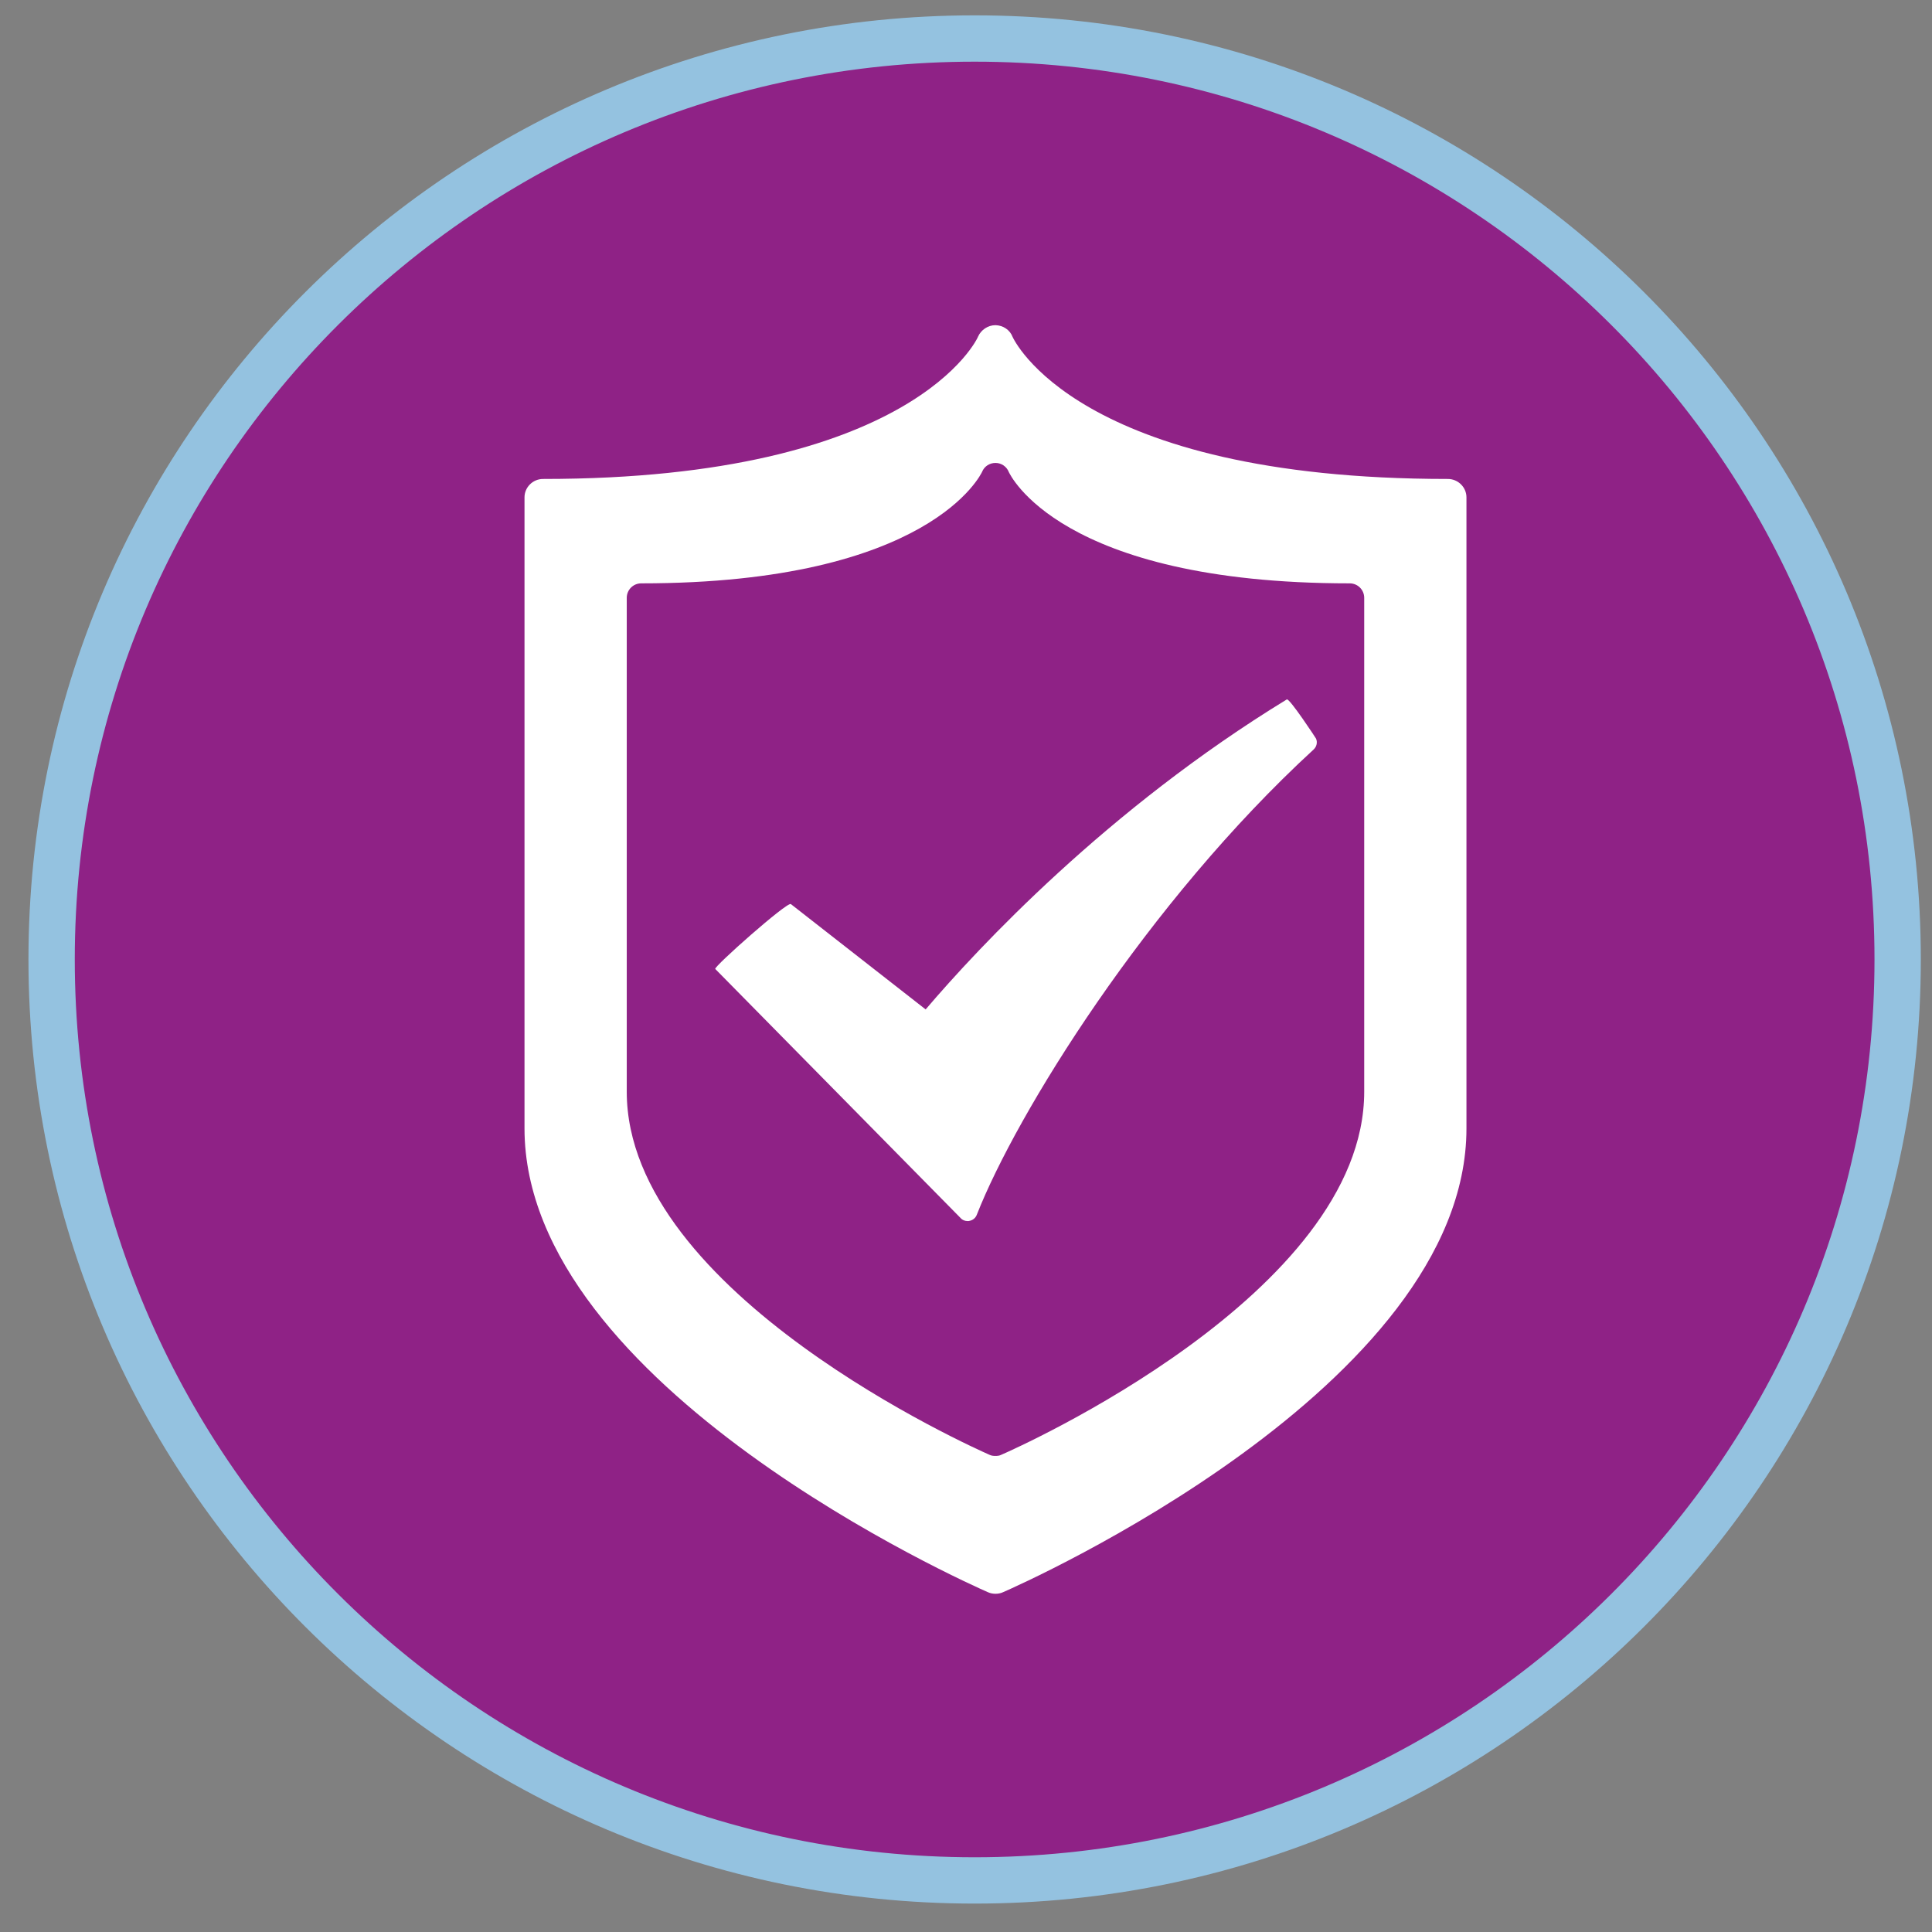
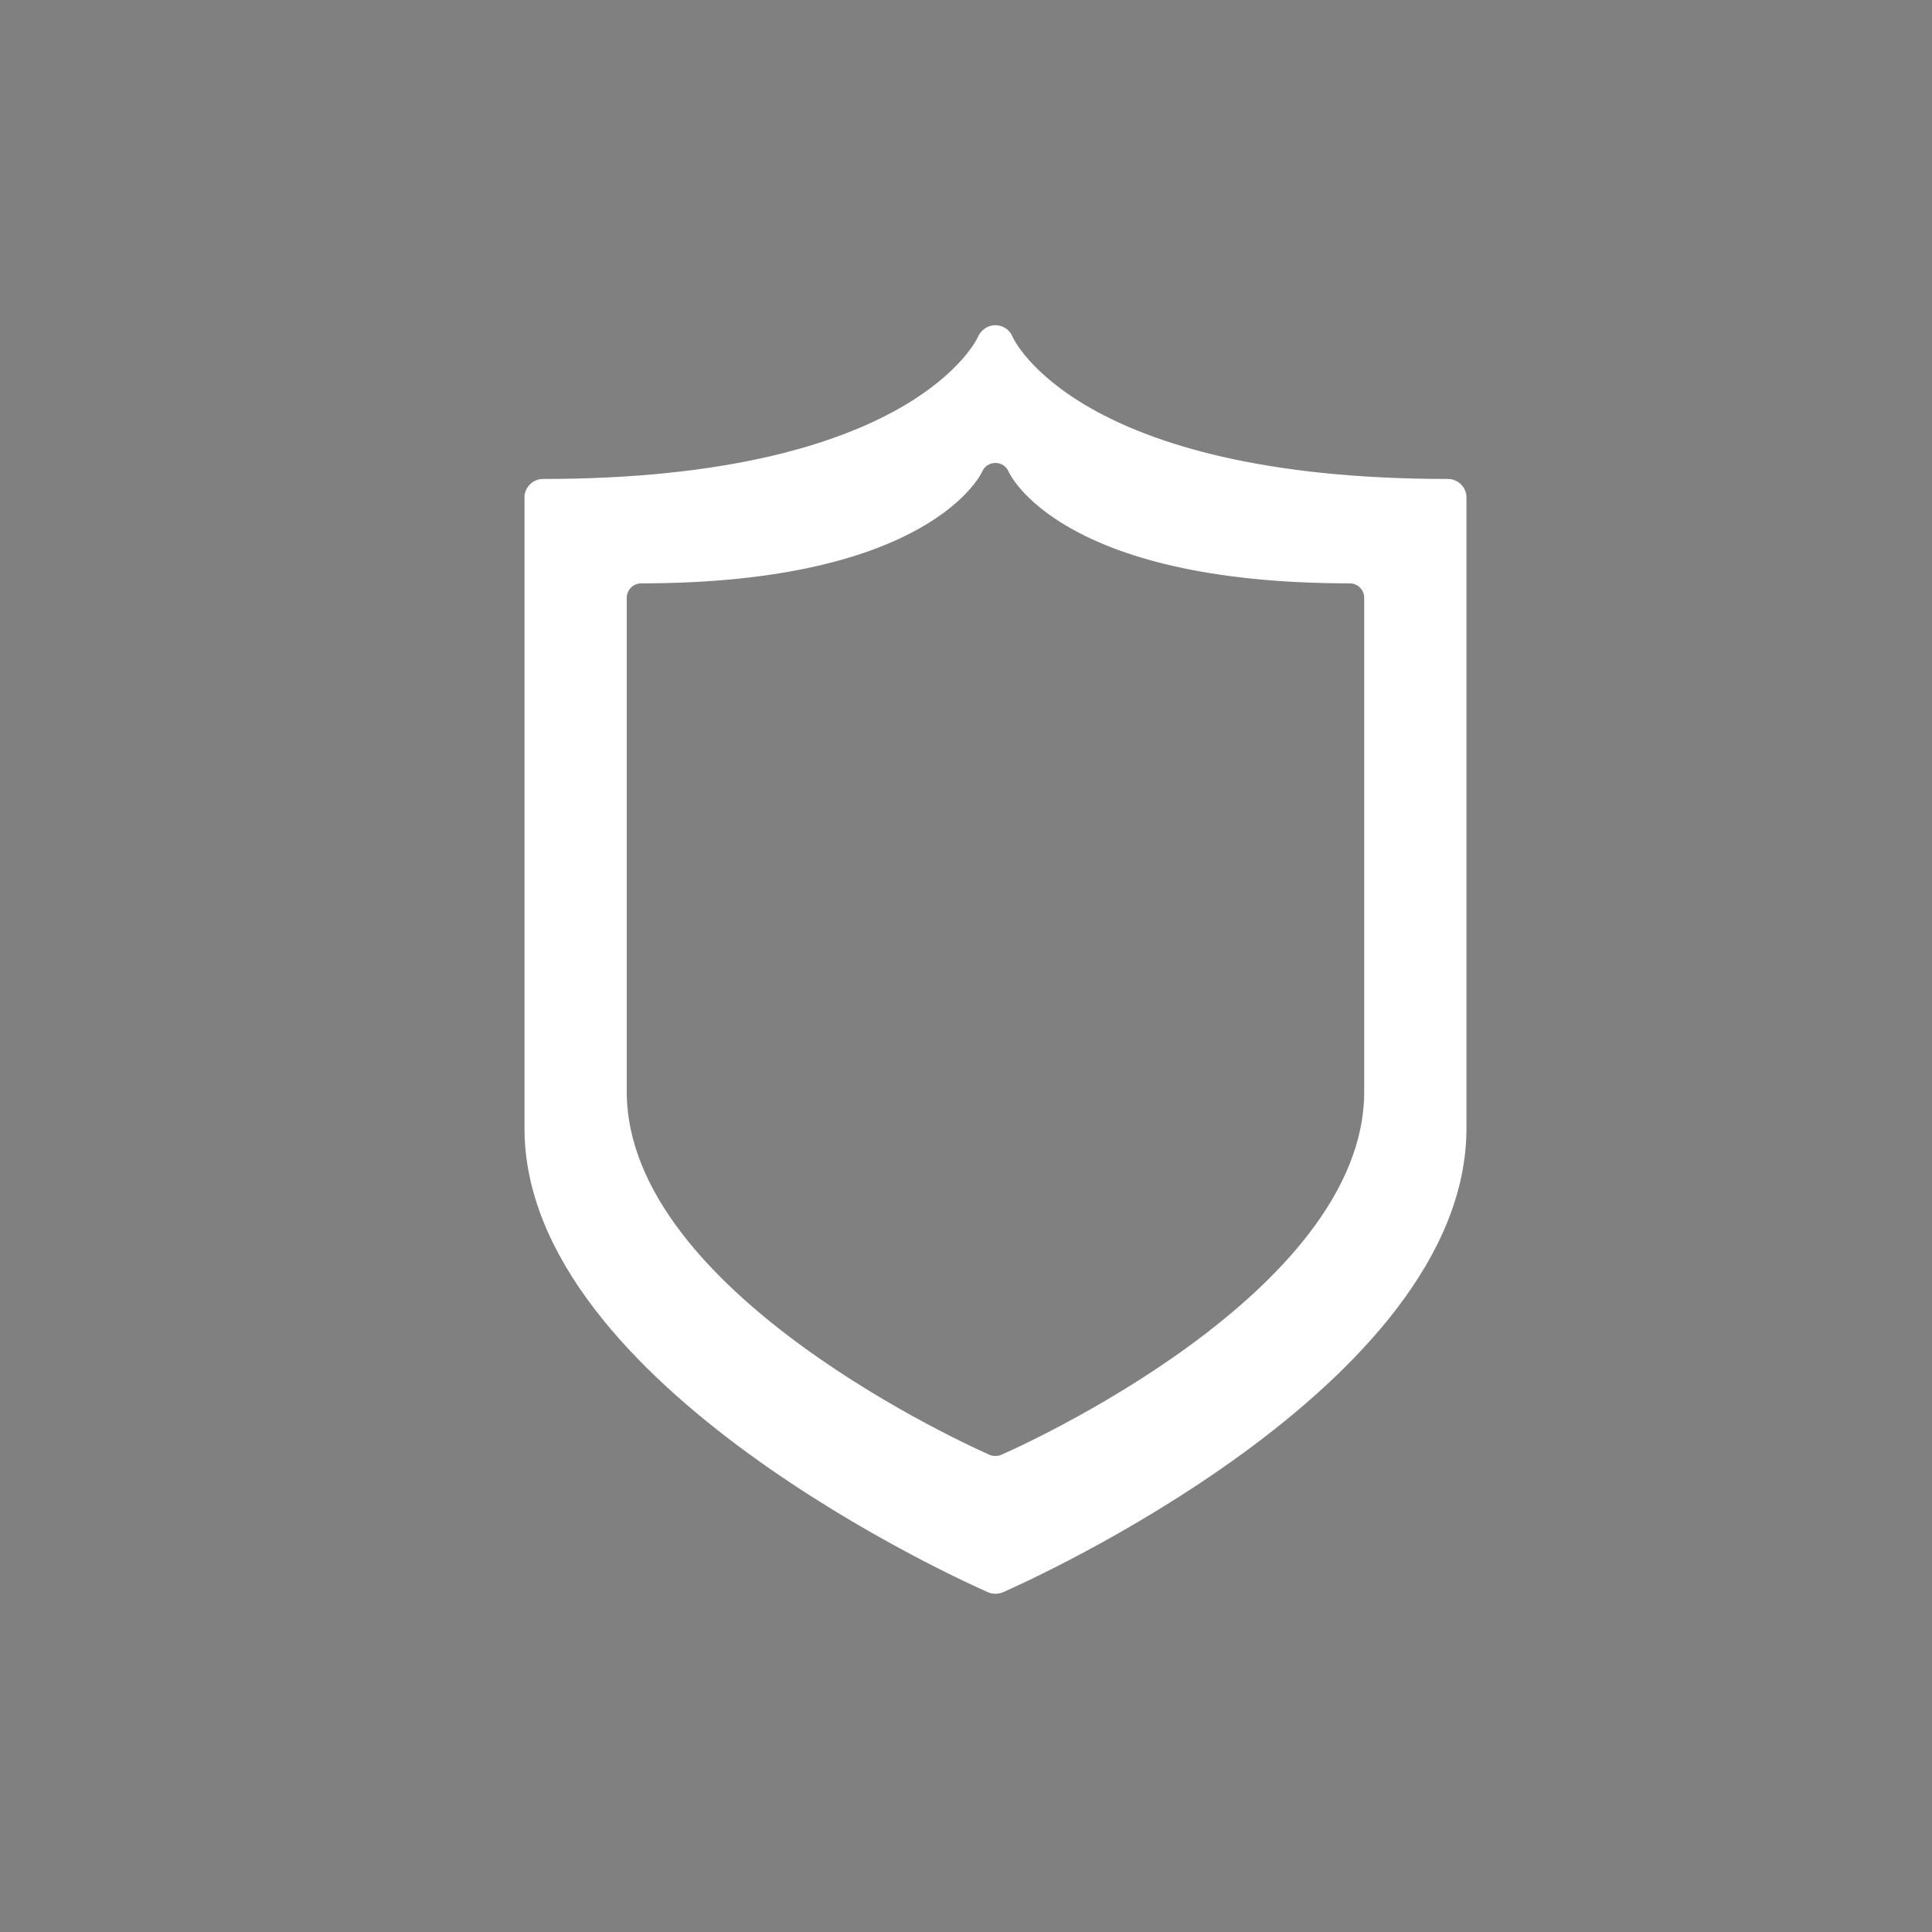
<svg xmlns="http://www.w3.org/2000/svg" width="89px" height="89px" viewBox="0 0 89 89" version="1.1">
  <rect x="0" y="0" width="89" height="89" fill="#808080" stroke="none" />
  <title>Group 9</title>
  <g id="001" stroke="none" stroke-width="1" fill="none" fill-rule="evenodd">
    <g id="1" transform="translate(-873, -844)">
      <g id="Group-10" transform="translate(852.8, 845.2)">
        <g id="Group-9" transform="translate(22, 0)">
-           <path d="M85.618,42.999 C85.618,66.429 66.582,85.424 43.098,85.424 C19.616,85.424 0.578,66.429 0.578,42.999 C0.578,19.57 19.616,0.574 43.098,0.574 C66.582,0.574 85.618,19.57 85.618,42.999" id="Fill-1" fill="#8F2286" />
-           <path d="M85.618,42.999 C85.618,66.429 66.582,85.424 43.098,85.424 C19.616,85.424 0.578,66.429 0.578,42.999 C0.578,19.57 19.616,0.574 43.098,0.574 C66.582,0.574 85.618,19.57 85.618,42.999 Z" id="Stroke-3" stroke="#94C2E0" stroke-width="2.134" />
-           <path d="M57.479,31.02 C49.213,36.071 43.259,42.462 40.841,45.3 L34.631,40.447 C34.461,40.329 31.061,43.346 31.149,43.436 L42.455,54.914 C42.535,55.006 42.653,55.05 42.781,55.05 C42.799,55.05 42.833,55.05 42.861,55.04 C43.015,55.012 43.141,54.906 43.197,54.761 C45.019,50.115 51.037,40.383 58.715,33.325 C58.851,33.201 58.903,32.992 58.823,32.822 C58.823,32.812 57.597,30.948 57.479,31.02" id="Fill-5" fill="#FFFFFF" />
          <path d="M61.044,49.089 C61.044,58.398 45.01,65.52 44.324,65.817 C44.244,65.861 44.144,65.869 44.054,65.869 C43.964,65.869 43.872,65.861 43.782,65.817 C43.114,65.52 27.072,58.398 27.072,49.089 L27.072,26.34 C27.072,25.971 27.37,25.673 27.738,25.673 C41.092,25.673 43.412,20.587 43.44,20.539 C43.54,20.287 43.782,20.126 44.054,20.126 L44.064,20.126 C44.334,20.126 44.576,20.297 44.674,20.549 C44.704,20.597 46.966,25.673 60.376,25.673 C60.746,25.673 61.044,25.971 61.044,26.34 L61.044,49.089 Z M64.896,20.864 C47.77,20.864 44.874,14.375 44.846,14.319 C44.722,13.997 44.414,13.79 44.064,13.78 L44.054,13.78 C43.71,13.78 43.394,13.997 43.258,14.301 C43.24,14.375 40.282,20.864 23.218,20.864 C22.74,20.864 22.362,21.253 22.362,21.71 L22.362,50.781 C22.362,62.676 42.844,71.768 43.71,72.147 C43.828,72.199 43.936,72.219 44.064,72.219 C44.168,72.219 44.296,72.199 44.406,72.147 C45.28,71.768 65.754,62.676 65.754,50.781 L65.754,21.71 C65.754,21.253 65.376,20.864 64.896,20.864 L64.896,20.864 Z" id="Fill-7" fill="#FFFFFF" />
        </g>
      </g>
    </g>
  </g>
</svg>